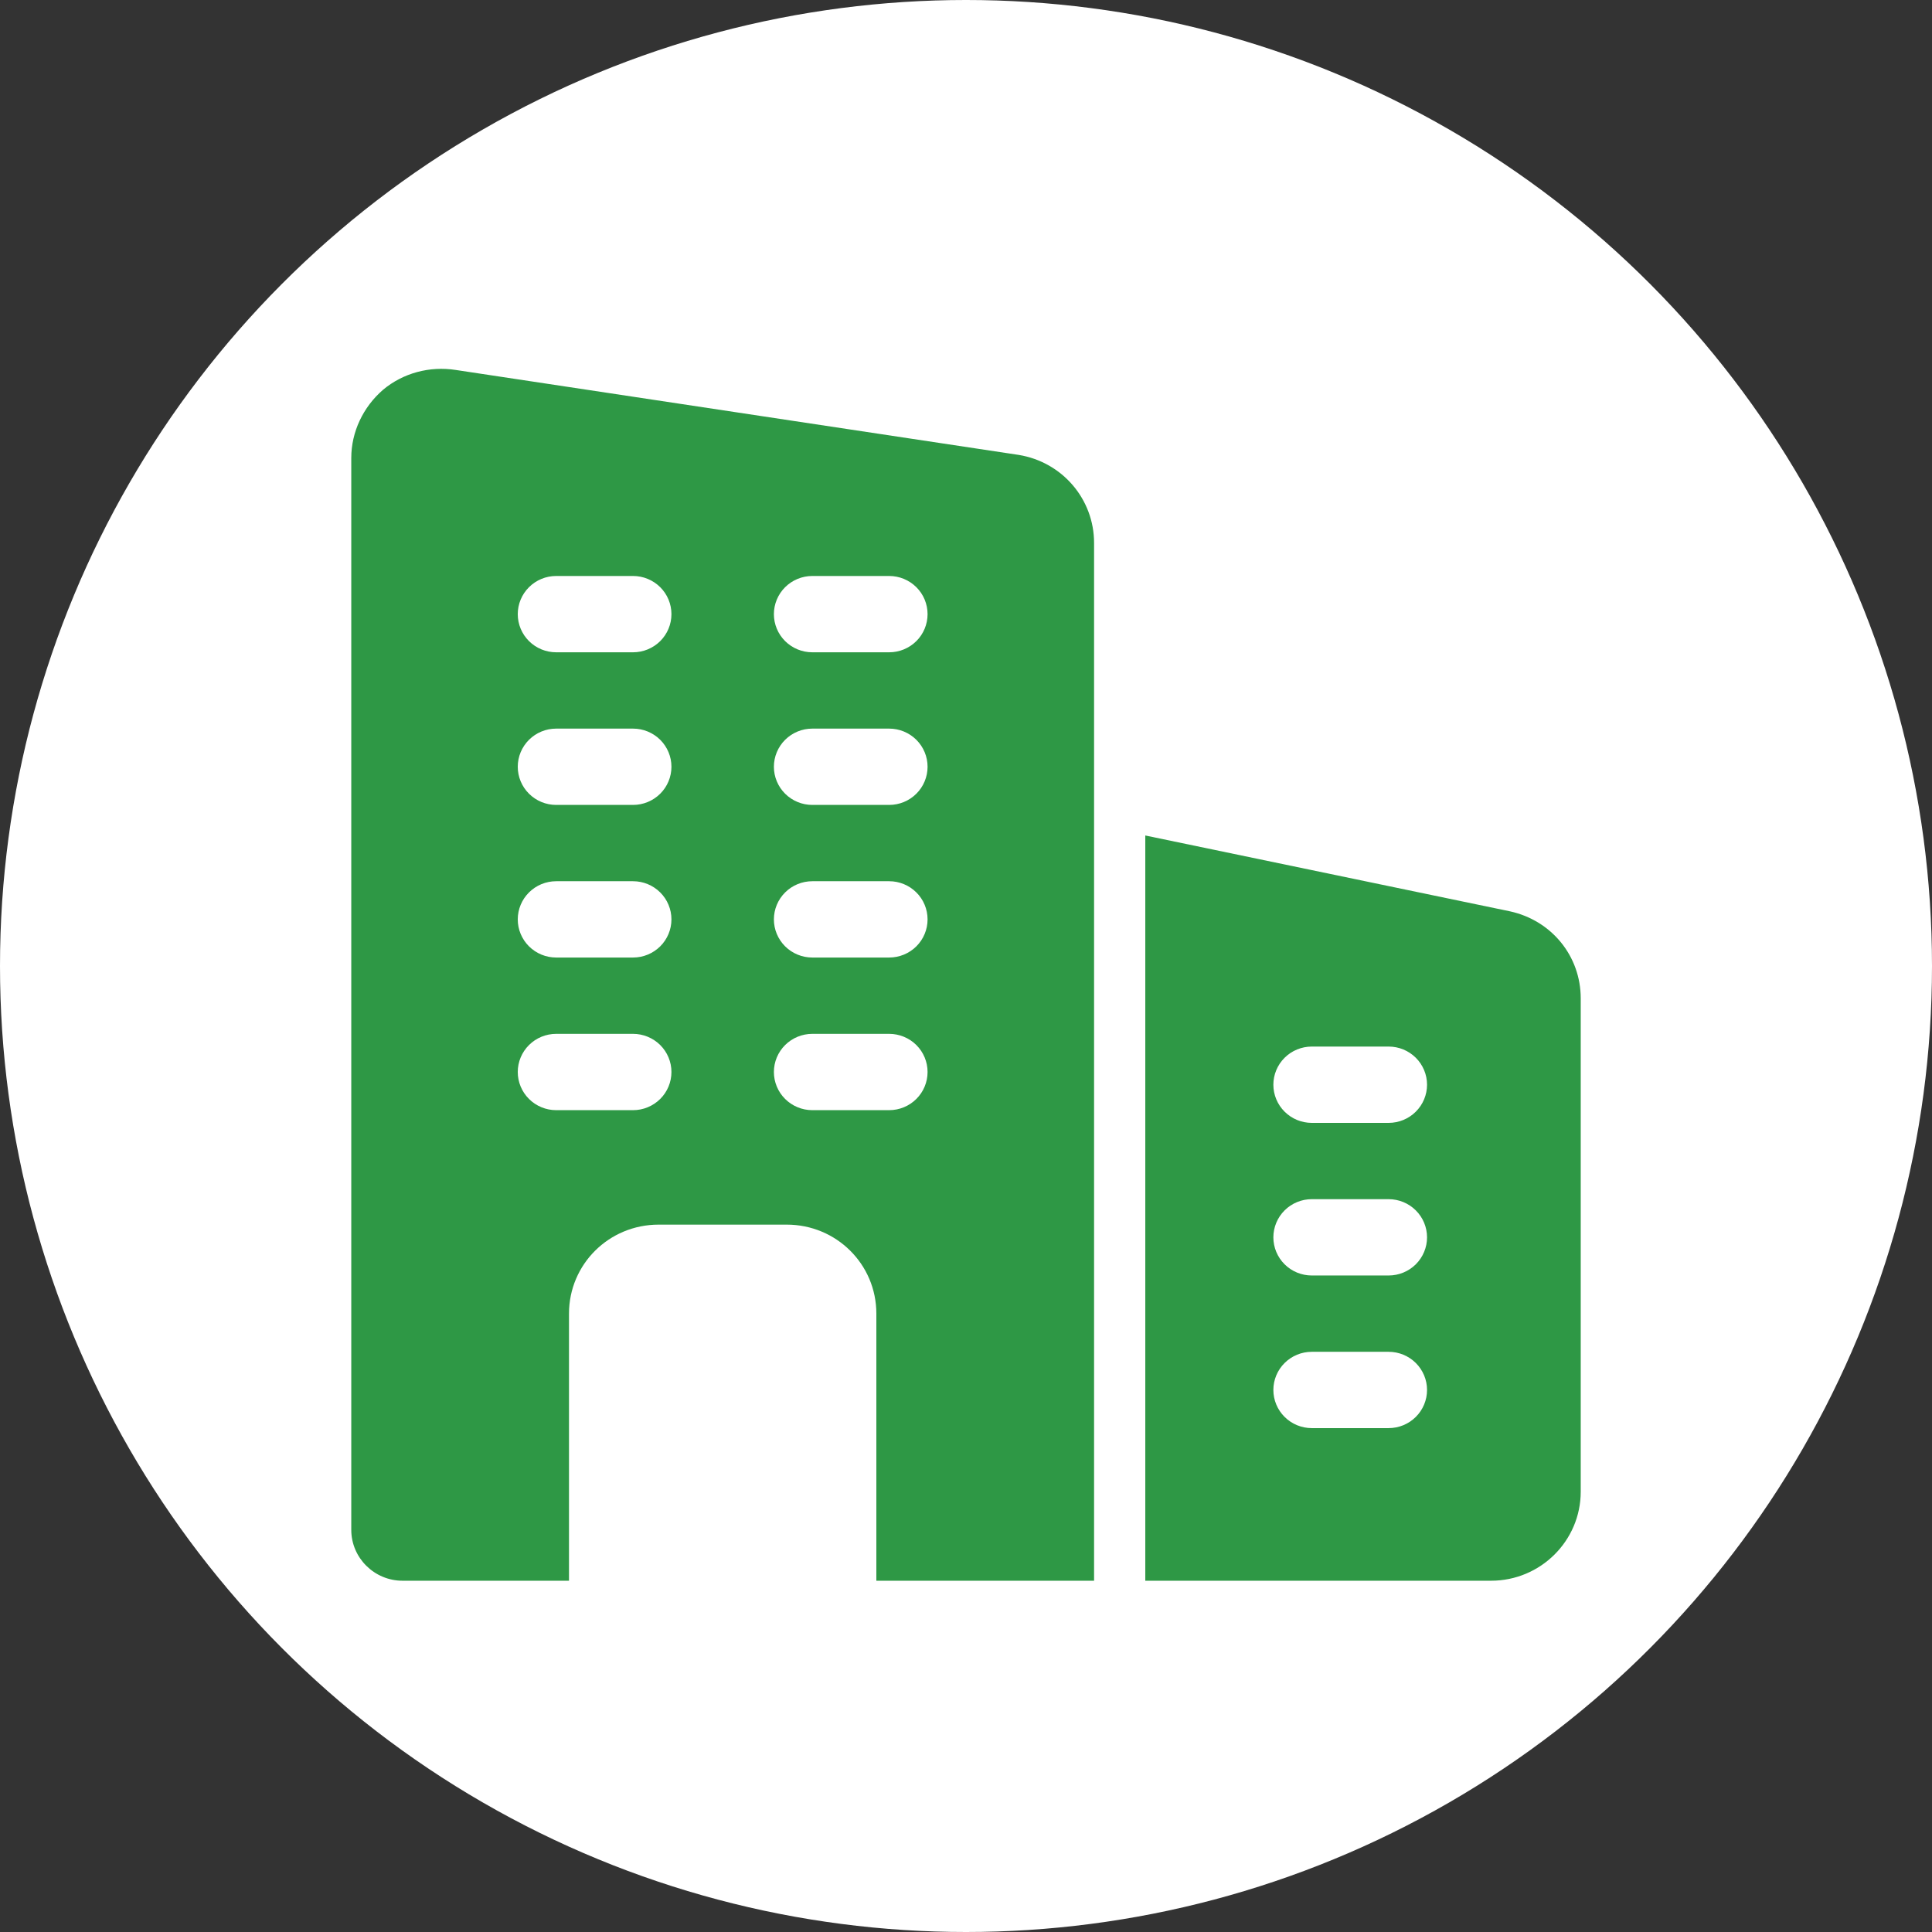
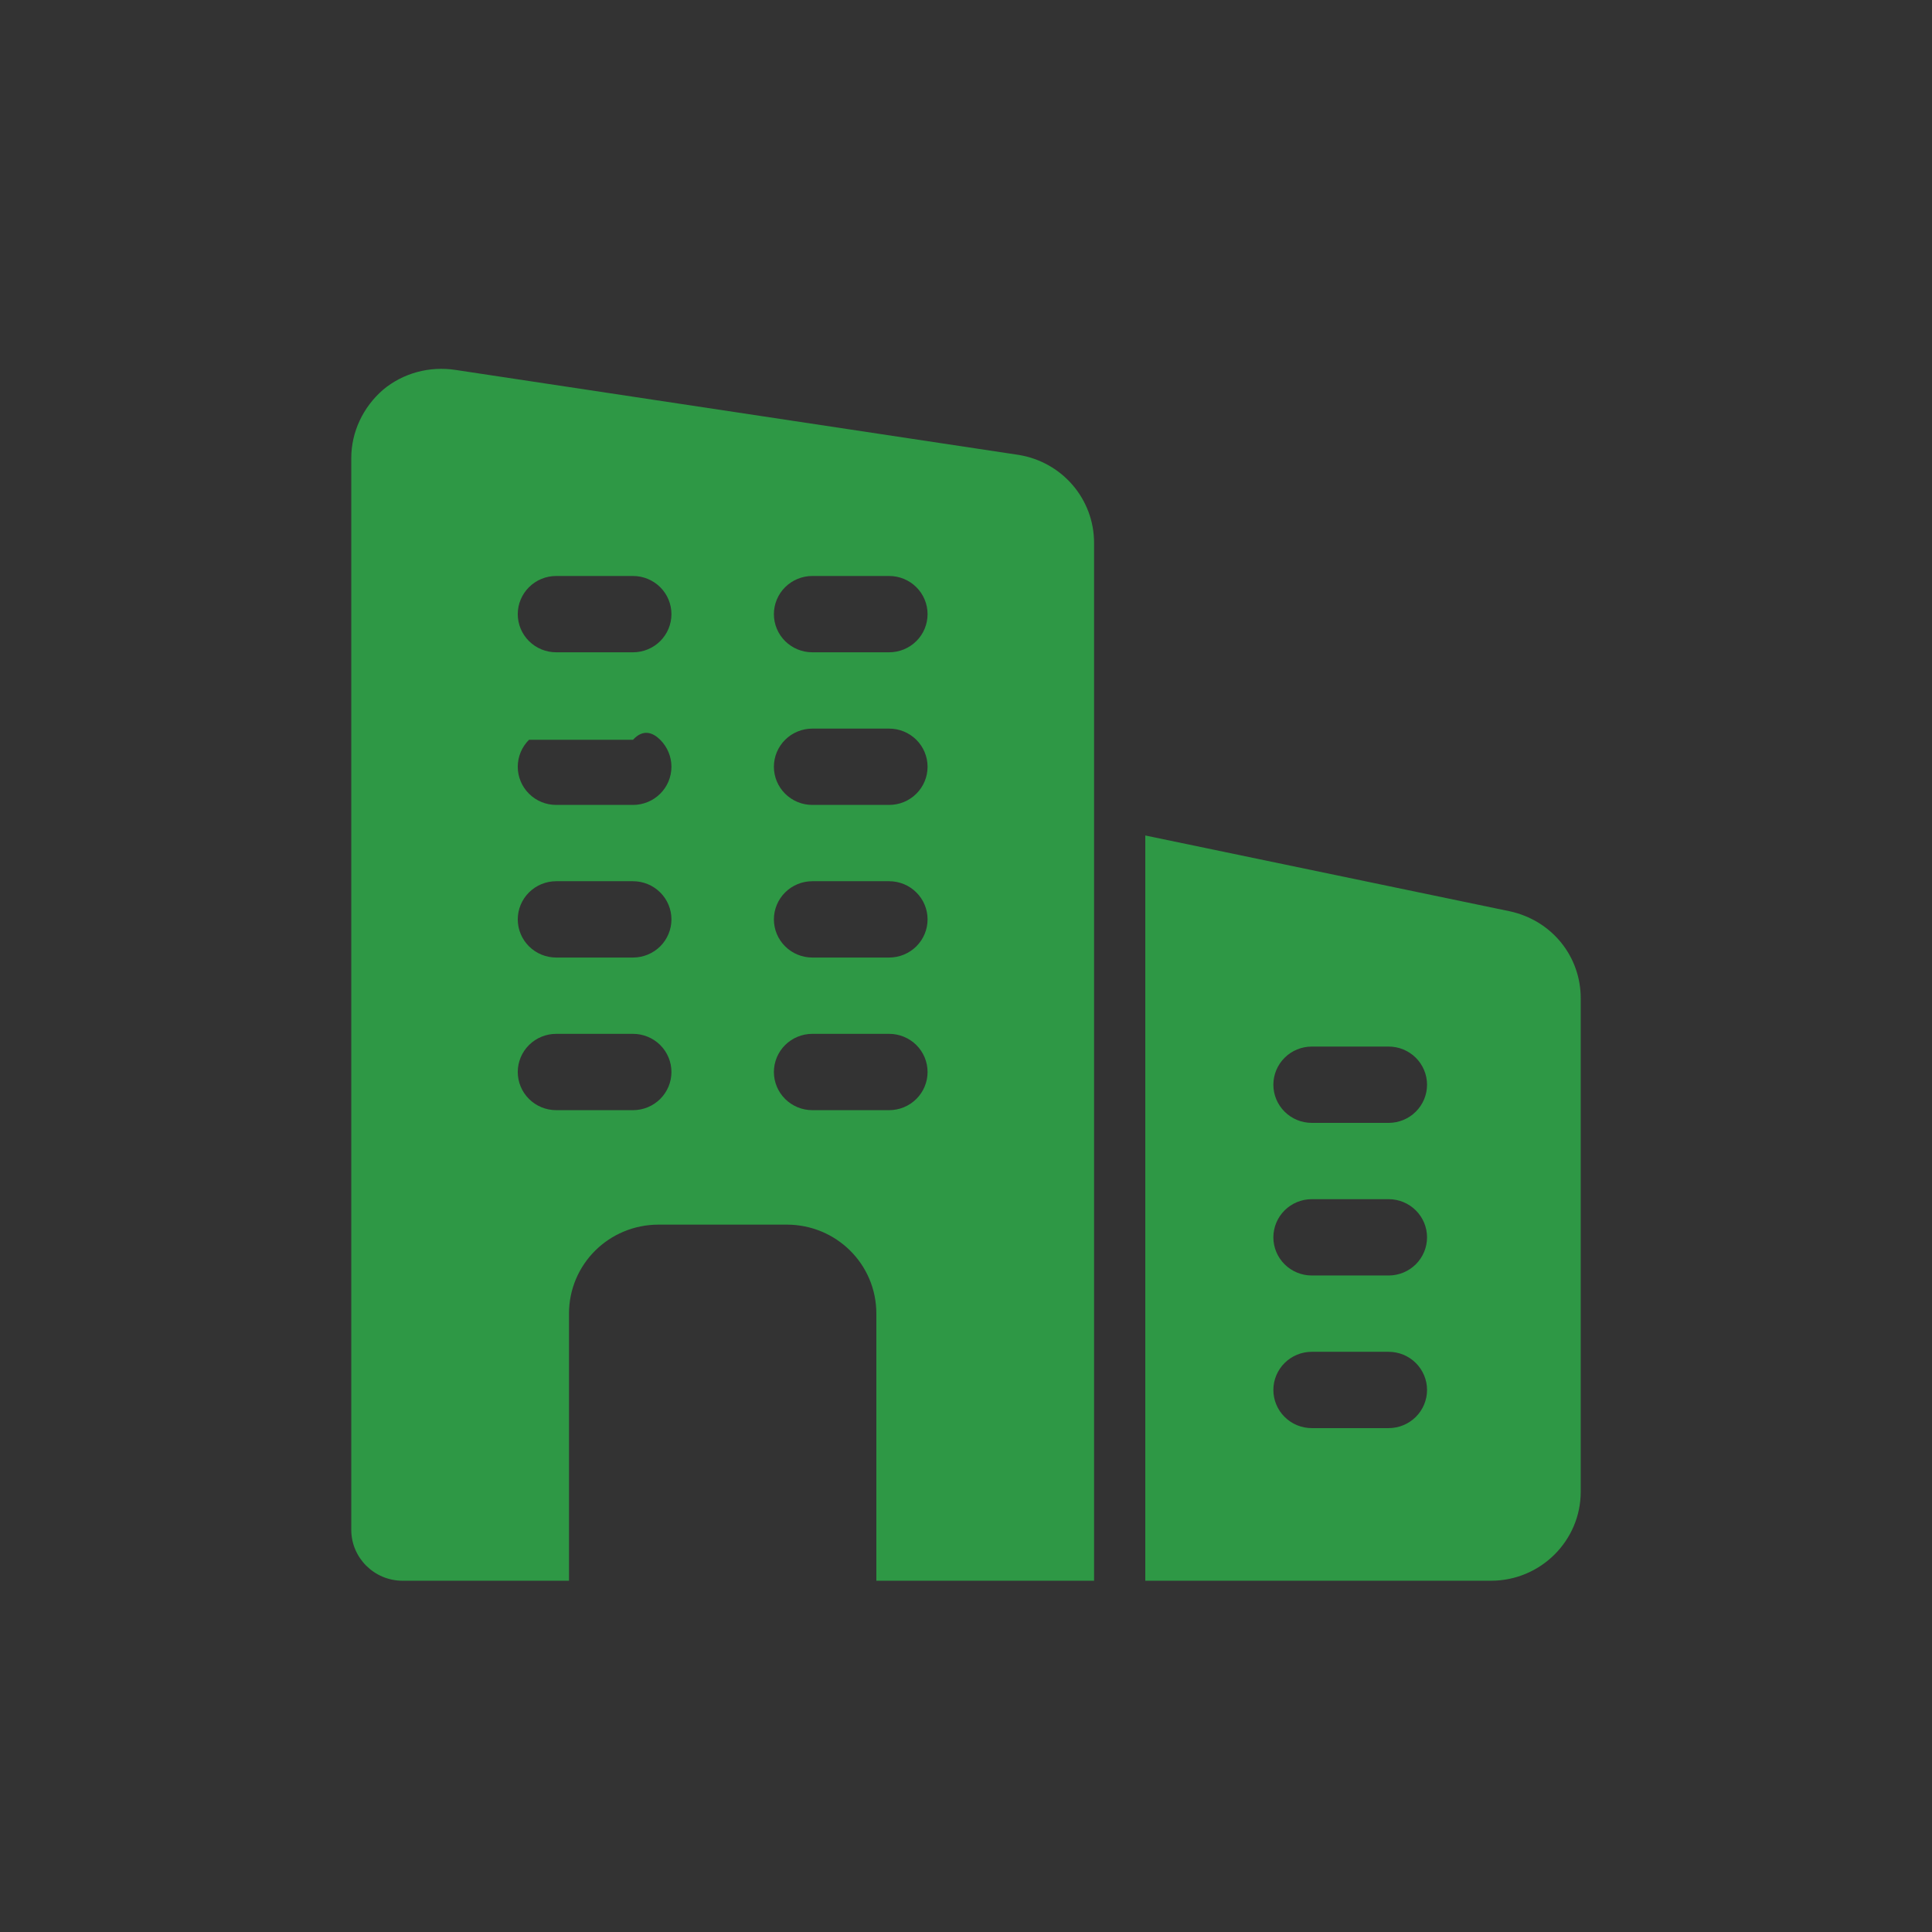
<svg xmlns="http://www.w3.org/2000/svg" width="110" height="110" viewBox="0 0 110 110" fill="none">
  <rect x="0" y="0" width="110" height="110" fill="#333333" stroke="none" />
-   <circle cx="55" cy="55" r="55" fill="white" />
-   <path d="M58.004 25.901L25.95 21.064C24.462 20.832 22.946 21.238 21.808 22.193C20.671 23.178 20 24.597 20 26.075V87.103C20 88.697 21.312 90 22.917 90H32.396V74.793C32.396 71.984 34.671 69.725 37.5 69.725H44.792C47.621 69.725 49.896 71.984 49.896 74.793V90H62.292V30.912C62.292 28.421 60.483 26.306 58.004 25.901ZM36.042 63.208H31.667C31.087 63.208 30.53 62.979 30.12 62.571C29.71 62.164 29.479 61.611 29.479 61.035C29.479 60.459 29.71 59.907 30.12 59.499C30.53 59.092 31.087 58.863 31.667 58.863H36.042C36.622 58.863 37.178 59.092 37.589 59.499C37.999 59.907 38.229 60.459 38.229 61.035C38.229 61.611 37.999 62.164 37.589 62.571C37.178 62.979 36.622 63.208 36.042 63.208ZM36.042 54.518H31.667C31.087 54.518 30.53 54.289 30.12 53.882C29.71 53.474 29.479 52.922 29.479 52.346C29.479 51.77 29.71 51.217 30.12 50.81C30.53 50.402 31.087 50.173 31.667 50.173H36.042C36.622 50.173 37.178 50.402 37.589 50.81C37.999 51.217 38.229 51.77 38.229 52.346C38.229 52.922 37.999 53.474 37.589 53.882C37.178 54.289 36.622 54.518 36.042 54.518ZM36.042 45.829H31.667C31.087 45.829 30.53 45.6 30.12 45.192C29.71 44.785 29.479 44.232 29.479 43.656C29.479 43.08 29.71 42.528 30.12 42.12C30.53 41.713 31.087 41.484 31.667 41.484H36.042C36.622 41.484 37.178 41.713 37.589 42.12C37.999 42.528 38.229 43.08 38.229 43.656C38.229 44.232 37.999 44.785 37.589 45.192C37.178 45.6 36.622 45.829 36.042 45.829ZM36.042 37.139H31.667C31.087 37.139 30.53 36.91 30.12 36.503C29.71 36.096 29.479 35.543 29.479 34.967C29.479 34.391 29.71 33.838 30.12 33.431C30.53 33.023 31.087 32.794 31.667 32.794H36.042C36.622 32.794 37.178 33.023 37.589 33.431C37.999 33.838 38.229 34.391 38.229 34.967C38.229 35.543 37.999 36.096 37.589 36.503C37.178 36.91 36.622 37.139 36.042 37.139ZM50.625 63.208H46.25C45.67 63.208 45.113 62.979 44.703 62.571C44.293 62.164 44.062 61.611 44.062 61.035C44.062 60.459 44.293 59.907 44.703 59.499C45.113 59.092 45.67 58.863 46.25 58.863H50.625C51.205 58.863 51.762 59.092 52.172 59.499C52.582 59.907 52.812 60.459 52.812 61.035C52.812 61.611 52.582 62.164 52.172 62.571C51.762 62.979 51.205 63.208 50.625 63.208ZM50.625 54.518H46.25C45.67 54.518 45.113 54.289 44.703 53.882C44.293 53.474 44.062 52.922 44.062 52.346C44.062 51.77 44.293 51.217 44.703 50.81C45.113 50.402 45.67 50.173 46.25 50.173H50.625C51.205 50.173 51.762 50.402 52.172 50.81C52.582 51.217 52.812 51.77 52.812 52.346C52.812 52.922 52.582 53.474 52.172 53.882C51.762 54.289 51.205 54.518 50.625 54.518ZM50.625 45.829H46.25C45.67 45.829 45.113 45.6 44.703 45.192C44.293 44.785 44.062 44.232 44.062 43.656C44.062 43.08 44.293 42.528 44.703 42.12C45.113 41.713 45.67 41.484 46.25 41.484H50.625C51.205 41.484 51.762 41.713 52.172 42.12C52.582 42.528 52.812 43.08 52.812 43.656C52.812 44.232 52.582 44.785 52.172 45.192C51.762 45.6 51.205 45.829 50.625 45.829ZM50.625 37.139H46.25C45.67 37.139 45.113 36.91 44.703 36.503C44.293 36.096 44.062 35.543 44.062 34.967C44.062 34.391 44.293 33.838 44.703 33.431C45.113 33.023 45.67 32.794 46.25 32.794H50.625C51.205 32.794 51.762 33.023 52.172 33.431C52.582 33.838 52.812 34.391 52.812 34.967C52.812 35.543 52.582 36.096 52.172 36.503C51.762 36.91 51.205 37.139 50.625 37.139ZM85.975 51.888L65.208 47.569V90H84.896C87.71 90 90 87.726 90 84.931V56.841C90 54.449 88.358 52.412 85.975 51.888ZM79.062 81.311H74.688C74.107 81.311 73.551 81.082 73.141 80.674C72.731 80.267 72.5 79.714 72.5 79.138C72.5 78.562 72.731 78.01 73.141 77.602C73.551 77.195 74.107 76.966 74.688 76.966H79.062C79.643 76.966 80.199 77.195 80.609 77.602C81.019 78.01 81.25 78.562 81.25 79.138C81.25 79.714 81.019 80.267 80.609 80.674C80.199 81.082 79.643 81.311 79.062 81.311ZM79.062 72.621H74.688C74.107 72.621 73.551 72.392 73.141 71.985C72.731 71.577 72.5 71.025 72.5 70.449C72.5 69.873 72.731 69.32 73.141 68.913C73.551 68.505 74.107 68.276 74.688 68.276H79.062C79.643 68.276 80.199 68.505 80.609 68.913C81.019 69.32 81.25 69.873 81.25 70.449C81.25 71.025 81.019 71.577 80.609 71.985C80.199 72.392 79.643 72.621 79.062 72.621ZM79.062 63.932H74.688C74.107 63.932 73.551 63.703 73.141 63.295C72.731 62.888 72.5 62.335 72.5 61.759C72.5 61.183 72.731 60.631 73.141 60.223C73.551 59.816 74.107 59.587 74.688 59.587H79.062C79.643 59.587 80.199 59.816 80.609 60.223C81.019 60.631 81.25 61.183 81.25 61.759C81.25 62.335 81.019 62.888 80.609 63.295C80.199 63.703 79.643 63.932 79.062 63.932Z" fill="#2E9845" />
+   <path d="M58.004 25.901L25.95 21.064C24.462 20.832 22.946 21.238 21.808 22.193C20.671 23.178 20 24.597 20 26.075V87.103C20 88.697 21.312 90 22.917 90H32.396V74.793C32.396 71.984 34.671 69.725 37.5 69.725H44.792C47.621 69.725 49.896 71.984 49.896 74.793V90H62.292V30.912C62.292 28.421 60.483 26.306 58.004 25.901ZM36.042 63.208H31.667C31.087 63.208 30.53 62.979 30.12 62.571C29.71 62.164 29.479 61.611 29.479 61.035C29.479 60.459 29.71 59.907 30.12 59.499C30.53 59.092 31.087 58.863 31.667 58.863H36.042C36.622 58.863 37.178 59.092 37.589 59.499C37.999 59.907 38.229 60.459 38.229 61.035C38.229 61.611 37.999 62.164 37.589 62.571C37.178 62.979 36.622 63.208 36.042 63.208ZM36.042 54.518H31.667C31.087 54.518 30.53 54.289 30.12 53.882C29.71 53.474 29.479 52.922 29.479 52.346C29.479 51.77 29.71 51.217 30.12 50.81C30.53 50.402 31.087 50.173 31.667 50.173H36.042C36.622 50.173 37.178 50.402 37.589 50.81C37.999 51.217 38.229 51.77 38.229 52.346C38.229 52.922 37.999 53.474 37.589 53.882C37.178 54.289 36.622 54.518 36.042 54.518ZM36.042 45.829H31.667C31.087 45.829 30.53 45.6 30.12 45.192C29.71 44.785 29.479 44.232 29.479 43.656C29.479 43.08 29.71 42.528 30.12 42.12H36.042C36.622 41.484 37.178 41.713 37.589 42.12C37.999 42.528 38.229 43.08 38.229 43.656C38.229 44.232 37.999 44.785 37.589 45.192C37.178 45.6 36.622 45.829 36.042 45.829ZM36.042 37.139H31.667C31.087 37.139 30.53 36.91 30.12 36.503C29.71 36.096 29.479 35.543 29.479 34.967C29.479 34.391 29.71 33.838 30.12 33.431C30.53 33.023 31.087 32.794 31.667 32.794H36.042C36.622 32.794 37.178 33.023 37.589 33.431C37.999 33.838 38.229 34.391 38.229 34.967C38.229 35.543 37.999 36.096 37.589 36.503C37.178 36.91 36.622 37.139 36.042 37.139ZM50.625 63.208H46.25C45.67 63.208 45.113 62.979 44.703 62.571C44.293 62.164 44.062 61.611 44.062 61.035C44.062 60.459 44.293 59.907 44.703 59.499C45.113 59.092 45.67 58.863 46.25 58.863H50.625C51.205 58.863 51.762 59.092 52.172 59.499C52.582 59.907 52.812 60.459 52.812 61.035C52.812 61.611 52.582 62.164 52.172 62.571C51.762 62.979 51.205 63.208 50.625 63.208ZM50.625 54.518H46.25C45.67 54.518 45.113 54.289 44.703 53.882C44.293 53.474 44.062 52.922 44.062 52.346C44.062 51.77 44.293 51.217 44.703 50.81C45.113 50.402 45.67 50.173 46.25 50.173H50.625C51.205 50.173 51.762 50.402 52.172 50.81C52.582 51.217 52.812 51.77 52.812 52.346C52.812 52.922 52.582 53.474 52.172 53.882C51.762 54.289 51.205 54.518 50.625 54.518ZM50.625 45.829H46.25C45.67 45.829 45.113 45.6 44.703 45.192C44.293 44.785 44.062 44.232 44.062 43.656C44.062 43.08 44.293 42.528 44.703 42.12C45.113 41.713 45.67 41.484 46.25 41.484H50.625C51.205 41.484 51.762 41.713 52.172 42.12C52.582 42.528 52.812 43.08 52.812 43.656C52.812 44.232 52.582 44.785 52.172 45.192C51.762 45.6 51.205 45.829 50.625 45.829ZM50.625 37.139H46.25C45.67 37.139 45.113 36.91 44.703 36.503C44.293 36.096 44.062 35.543 44.062 34.967C44.062 34.391 44.293 33.838 44.703 33.431C45.113 33.023 45.67 32.794 46.25 32.794H50.625C51.205 32.794 51.762 33.023 52.172 33.431C52.582 33.838 52.812 34.391 52.812 34.967C52.812 35.543 52.582 36.096 52.172 36.503C51.762 36.91 51.205 37.139 50.625 37.139ZM85.975 51.888L65.208 47.569V90H84.896C87.71 90 90 87.726 90 84.931V56.841C90 54.449 88.358 52.412 85.975 51.888ZM79.062 81.311H74.688C74.107 81.311 73.551 81.082 73.141 80.674C72.731 80.267 72.5 79.714 72.5 79.138C72.5 78.562 72.731 78.01 73.141 77.602C73.551 77.195 74.107 76.966 74.688 76.966H79.062C79.643 76.966 80.199 77.195 80.609 77.602C81.019 78.01 81.25 78.562 81.25 79.138C81.25 79.714 81.019 80.267 80.609 80.674C80.199 81.082 79.643 81.311 79.062 81.311ZM79.062 72.621H74.688C74.107 72.621 73.551 72.392 73.141 71.985C72.731 71.577 72.5 71.025 72.5 70.449C72.5 69.873 72.731 69.32 73.141 68.913C73.551 68.505 74.107 68.276 74.688 68.276H79.062C79.643 68.276 80.199 68.505 80.609 68.913C81.019 69.32 81.25 69.873 81.25 70.449C81.25 71.025 81.019 71.577 80.609 71.985C80.199 72.392 79.643 72.621 79.062 72.621ZM79.062 63.932H74.688C74.107 63.932 73.551 63.703 73.141 63.295C72.731 62.888 72.5 62.335 72.5 61.759C72.5 61.183 72.731 60.631 73.141 60.223C73.551 59.816 74.107 59.587 74.688 59.587H79.062C79.643 59.587 80.199 59.816 80.609 60.223C81.019 60.631 81.25 61.183 81.25 61.759C81.25 62.335 81.019 62.888 80.609 63.295C80.199 63.703 79.643 63.932 79.062 63.932Z" fill="#2E9845" />
</svg>